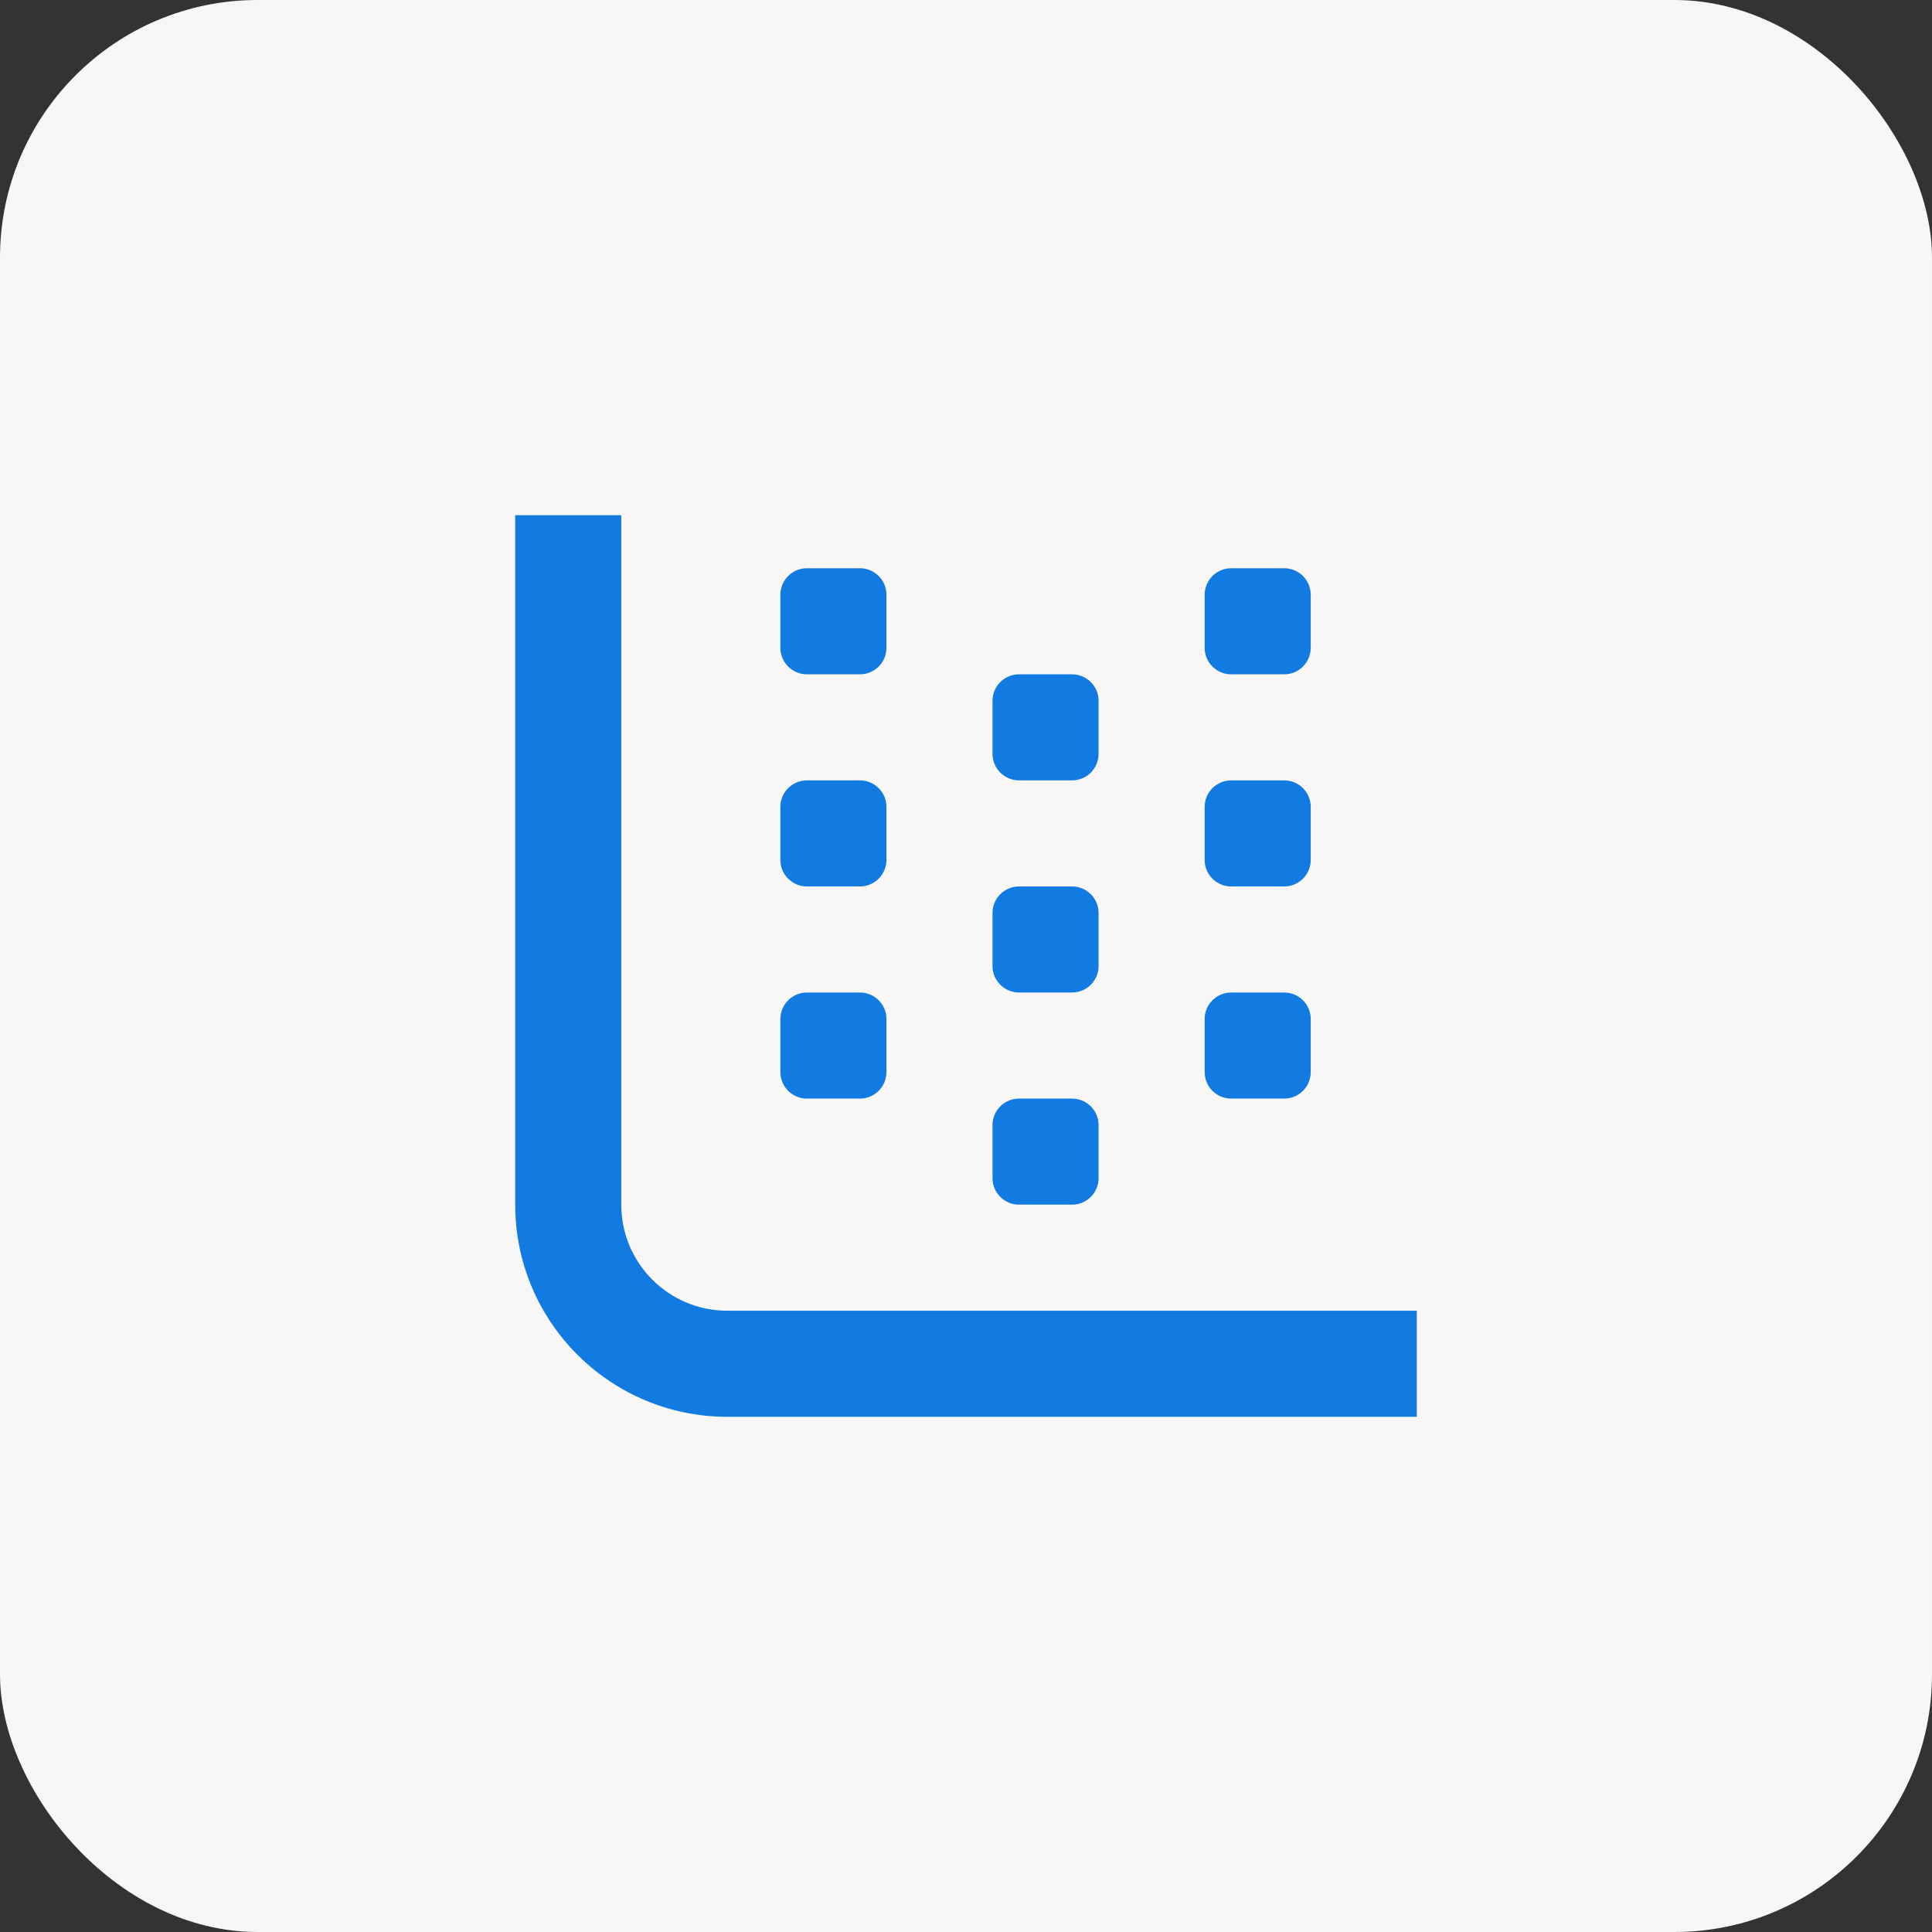
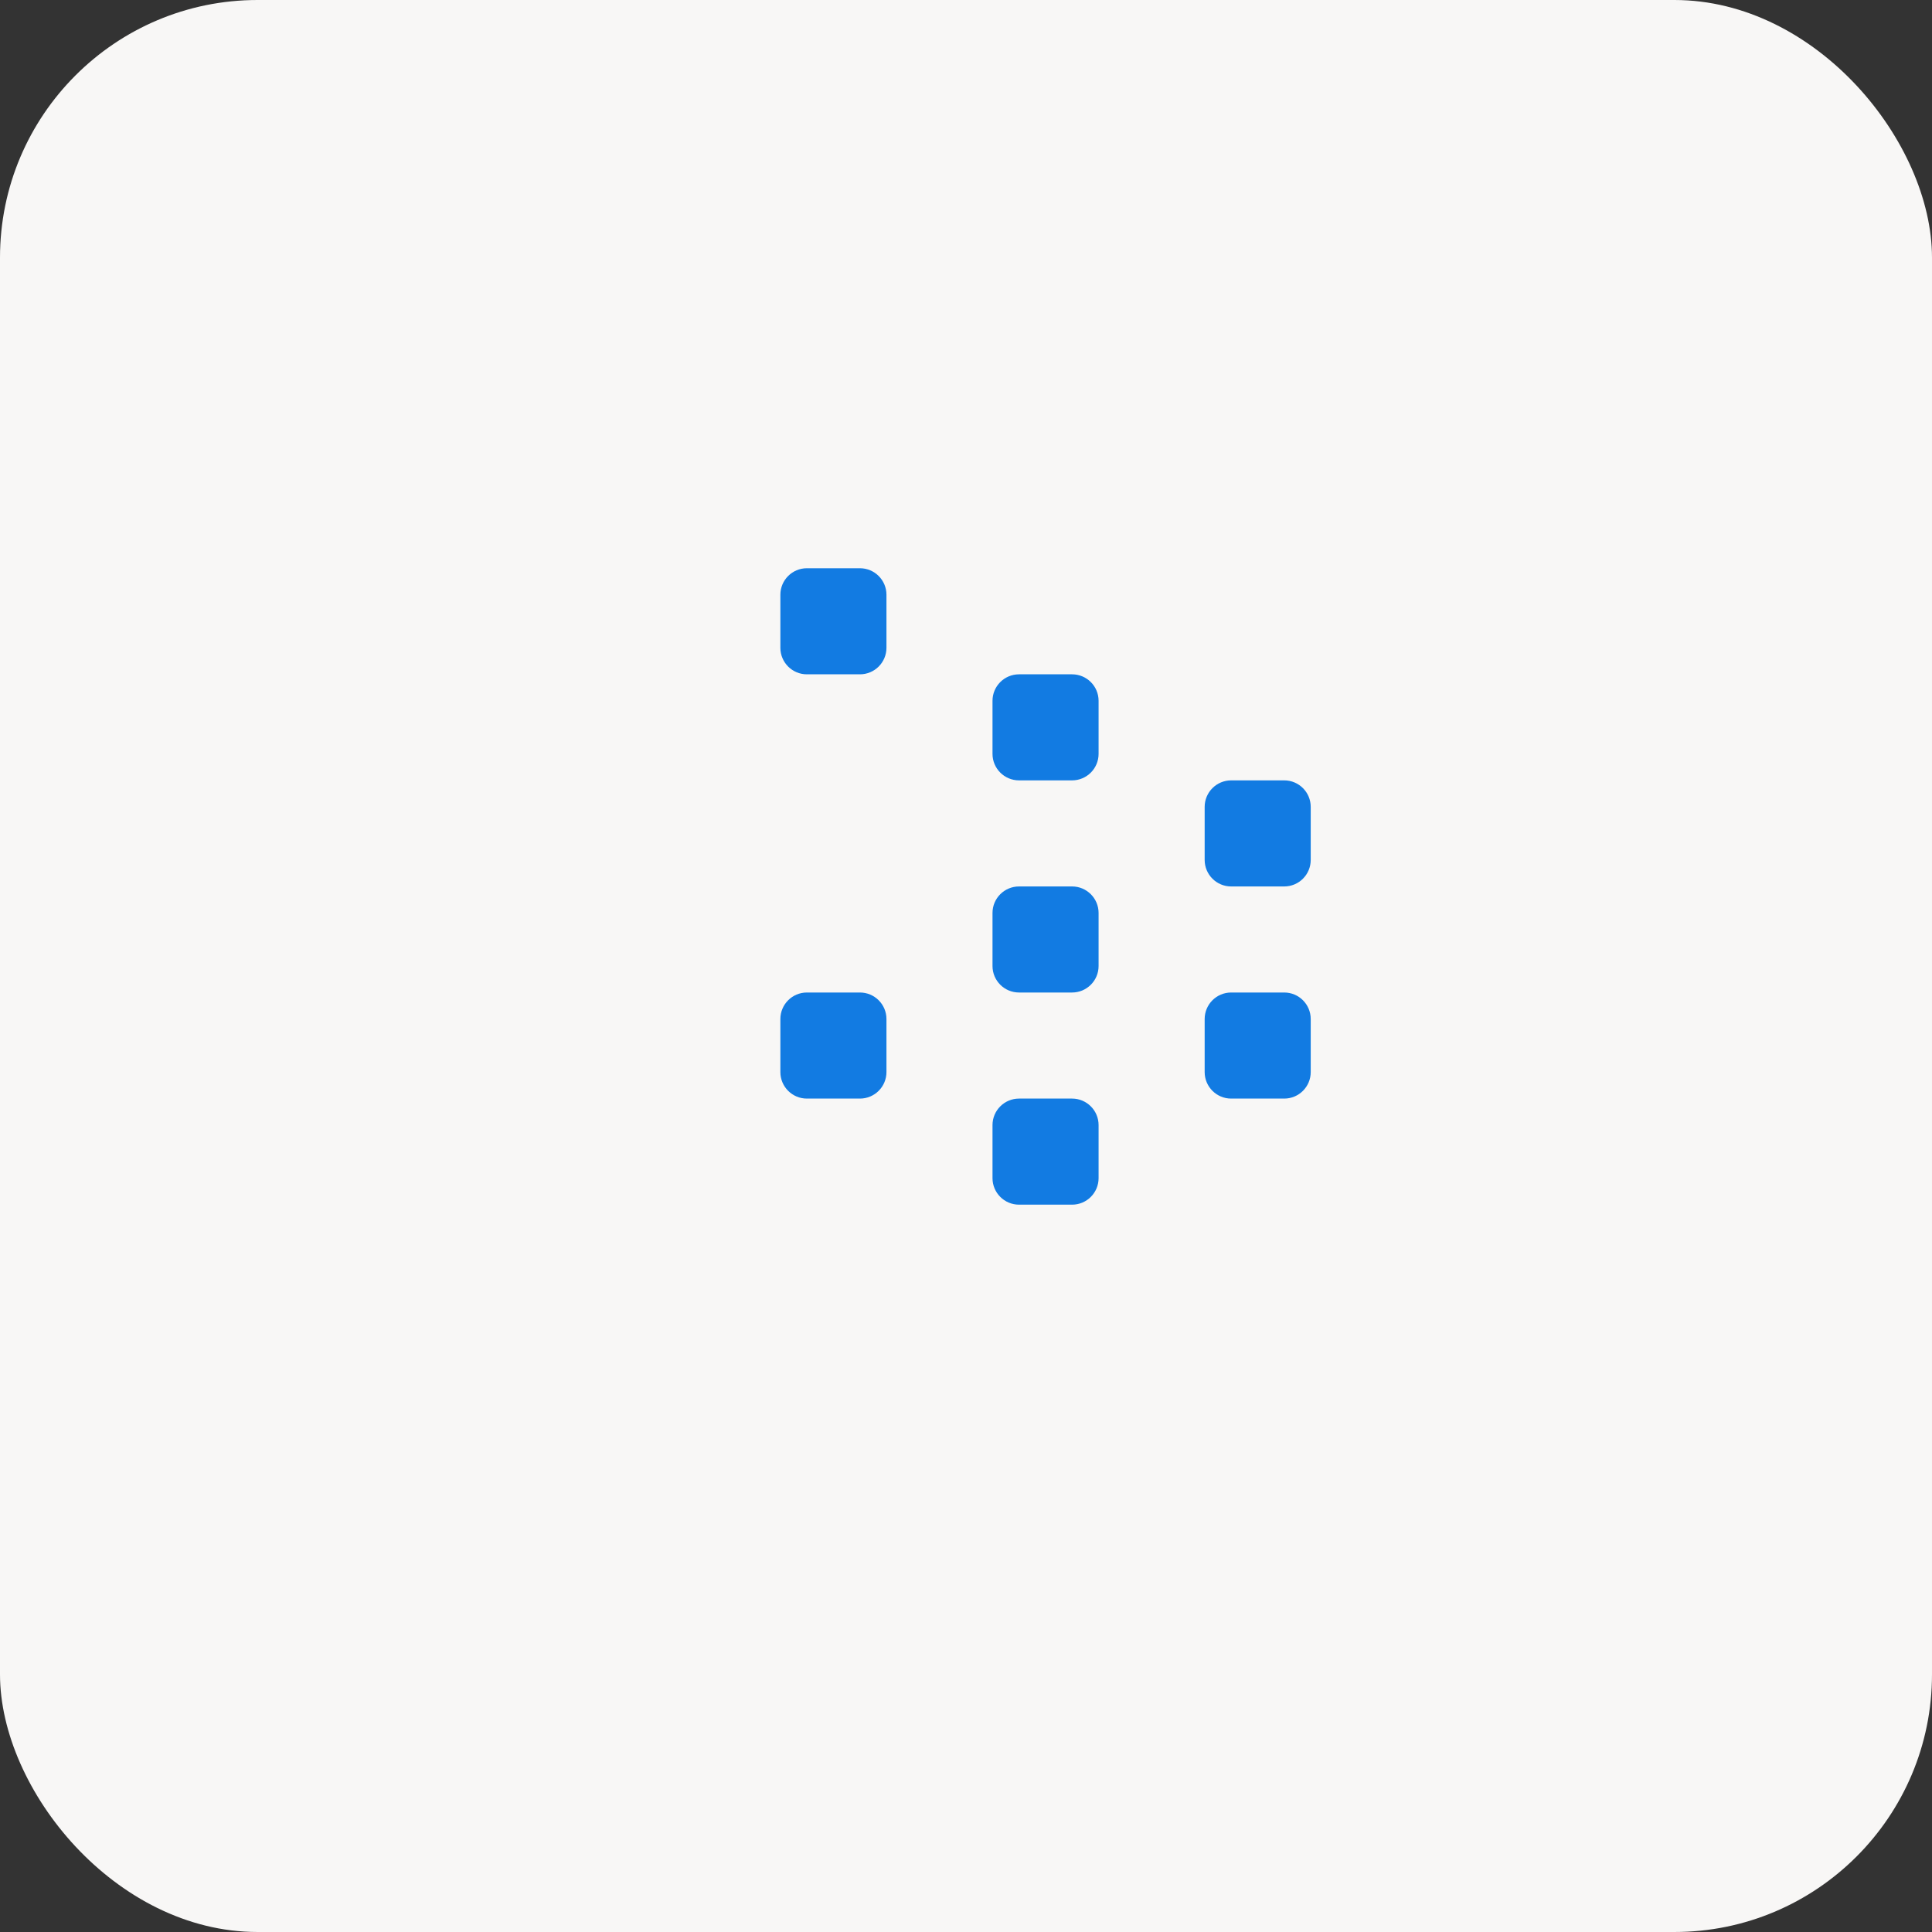
<svg xmlns="http://www.w3.org/2000/svg" width="75" height="75" viewBox="0 0 75 75" fill="none">
  <rect x="0" y="0" width="75" height="75" fill="#333333" stroke="none" />
  <rect width="75" height="75" rx="10" fill="#F8F7F6" />
-   <path d="M20 20V46.765C20 51.313 23.687 55 28.235 55H55V50.882H28.235C25.961 50.882 24.118 49.039 24.118 46.765V20H20Z" fill="#127BE2" />
  <path d="M31.323 22.059C30.755 22.059 30.294 22.52 30.294 23.088V25.147C30.294 25.716 30.755 26.177 31.323 26.177H33.382C33.951 26.177 34.412 25.716 34.412 25.147V23.088C34.412 22.52 33.951 22.059 33.382 22.059H31.323Z" fill="#127BE2" />
-   <path d="M46.765 23.088C46.765 22.52 47.226 22.059 47.794 22.059H49.853C50.422 22.059 50.882 22.52 50.882 23.088V25.147C50.882 25.716 50.422 26.177 49.853 26.177H47.794C47.226 26.177 46.765 25.716 46.765 25.147V23.088Z" fill="#127BE2" />
-   <path d="M31.323 30.294C30.755 30.294 30.294 30.755 30.294 31.323V33.382C30.294 33.951 30.755 34.412 31.323 34.412H33.382C33.951 34.412 34.412 33.951 34.412 33.382V31.323C34.412 30.755 33.951 30.294 33.382 30.294H31.323Z" fill="#127BE2" />
  <path d="M30.294 39.559C30.294 38.99 30.755 38.529 31.323 38.529H33.382C33.951 38.529 34.412 38.99 34.412 39.559V41.618C34.412 42.186 33.951 42.647 33.382 42.647H31.323C30.755 42.647 30.294 42.186 30.294 41.618V39.559Z" fill="#127BE2" />
  <path d="M39.559 26.177C38.99 26.177 38.529 26.637 38.529 27.206V29.265C38.529 29.833 38.99 30.294 39.559 30.294H41.618C42.186 30.294 42.647 29.833 42.647 29.265V27.206C42.647 26.637 42.186 26.177 41.618 26.177H39.559Z" fill="#127BE2" />
  <path d="M46.765 31.323C46.765 30.755 47.226 30.294 47.794 30.294H49.853C50.422 30.294 50.882 30.755 50.882 31.323V33.382C50.882 33.951 50.422 34.412 49.853 34.412H47.794C47.226 34.412 46.765 33.951 46.765 33.382V31.323Z" fill="#127BE2" />
  <path d="M47.794 38.529C47.226 38.529 46.765 38.99 46.765 39.559V41.618C46.765 42.186 47.226 42.647 47.794 42.647H49.853C50.422 42.647 50.882 42.186 50.882 41.618V39.559C50.882 38.99 50.422 38.529 49.853 38.529H47.794Z" fill="#127BE2" />
  <path d="M38.529 35.441C38.529 34.873 38.99 34.412 39.559 34.412H41.618C42.186 34.412 42.647 34.873 42.647 35.441V37.5C42.647 38.069 42.186 38.529 41.618 38.529H39.559C38.99 38.529 38.529 38.069 38.529 37.5V35.441Z" fill="#127BE2" />
  <path d="M39.559 42.647C38.99 42.647 38.529 43.108 38.529 43.676V45.735C38.529 46.304 38.99 46.765 39.559 46.765H41.618C42.186 46.765 42.647 46.304 42.647 45.735V43.676C42.647 43.108 42.186 42.647 41.618 42.647H39.559Z" fill="#127BE2" />
</svg>